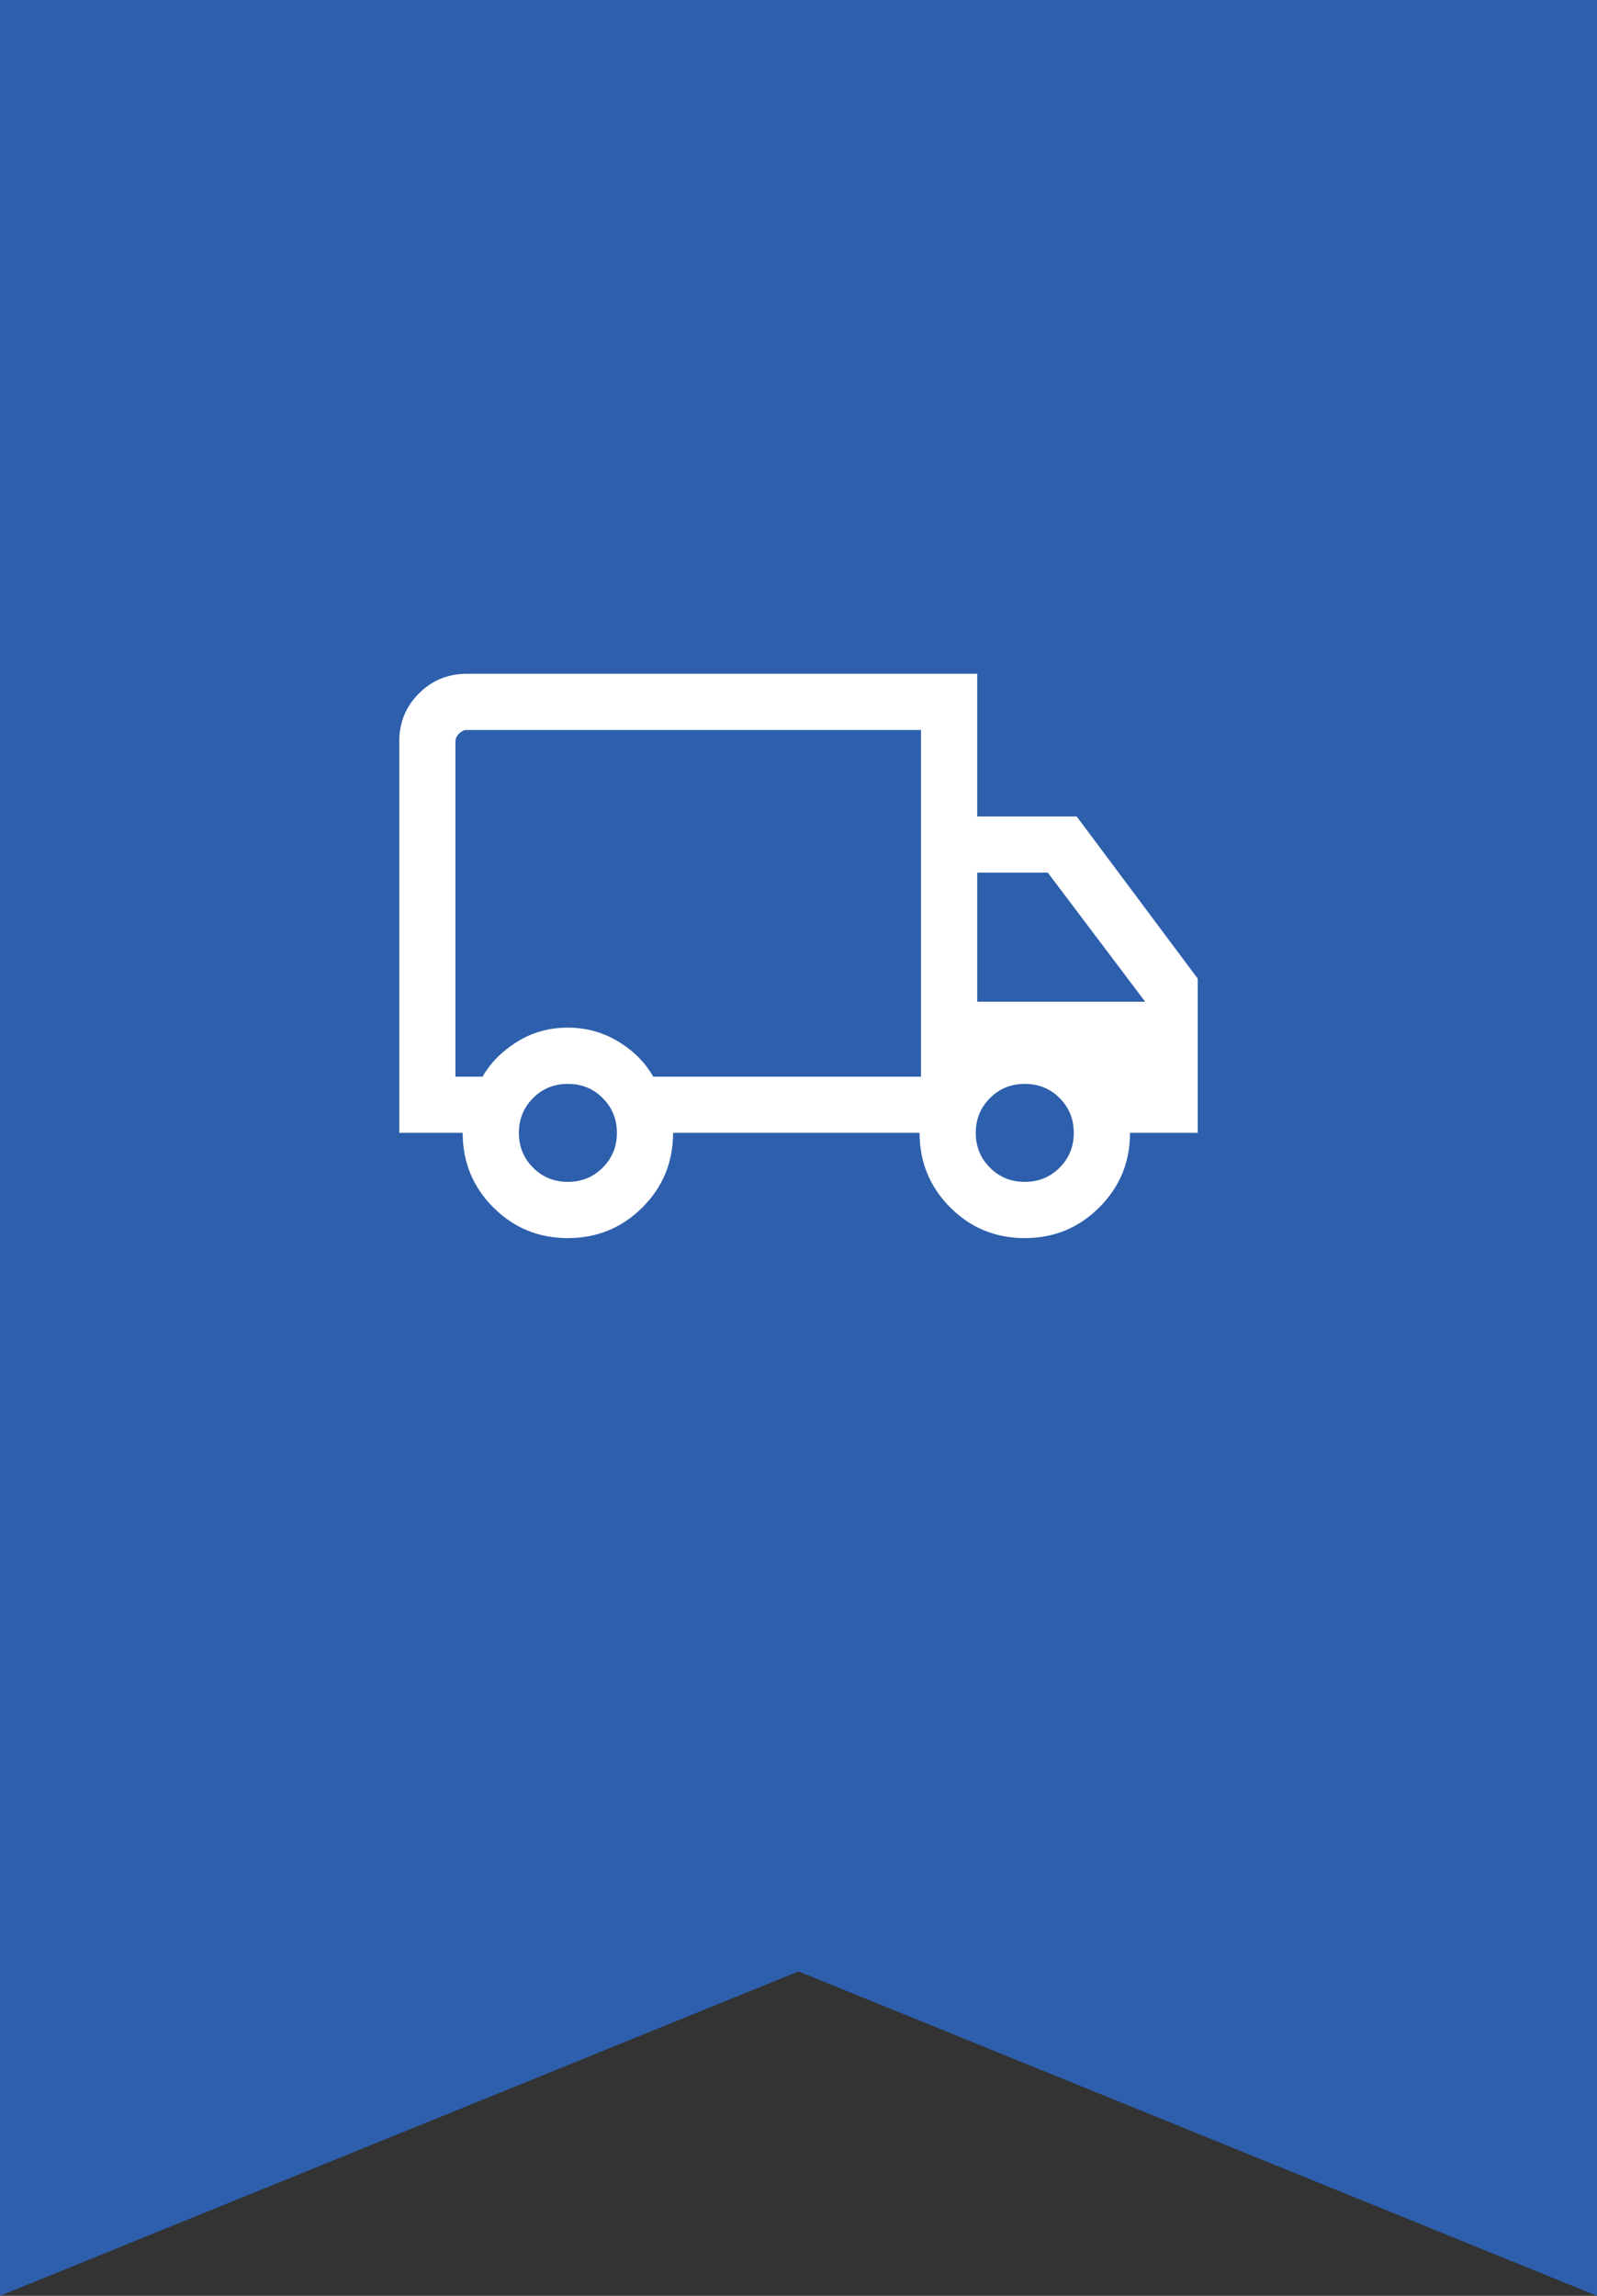
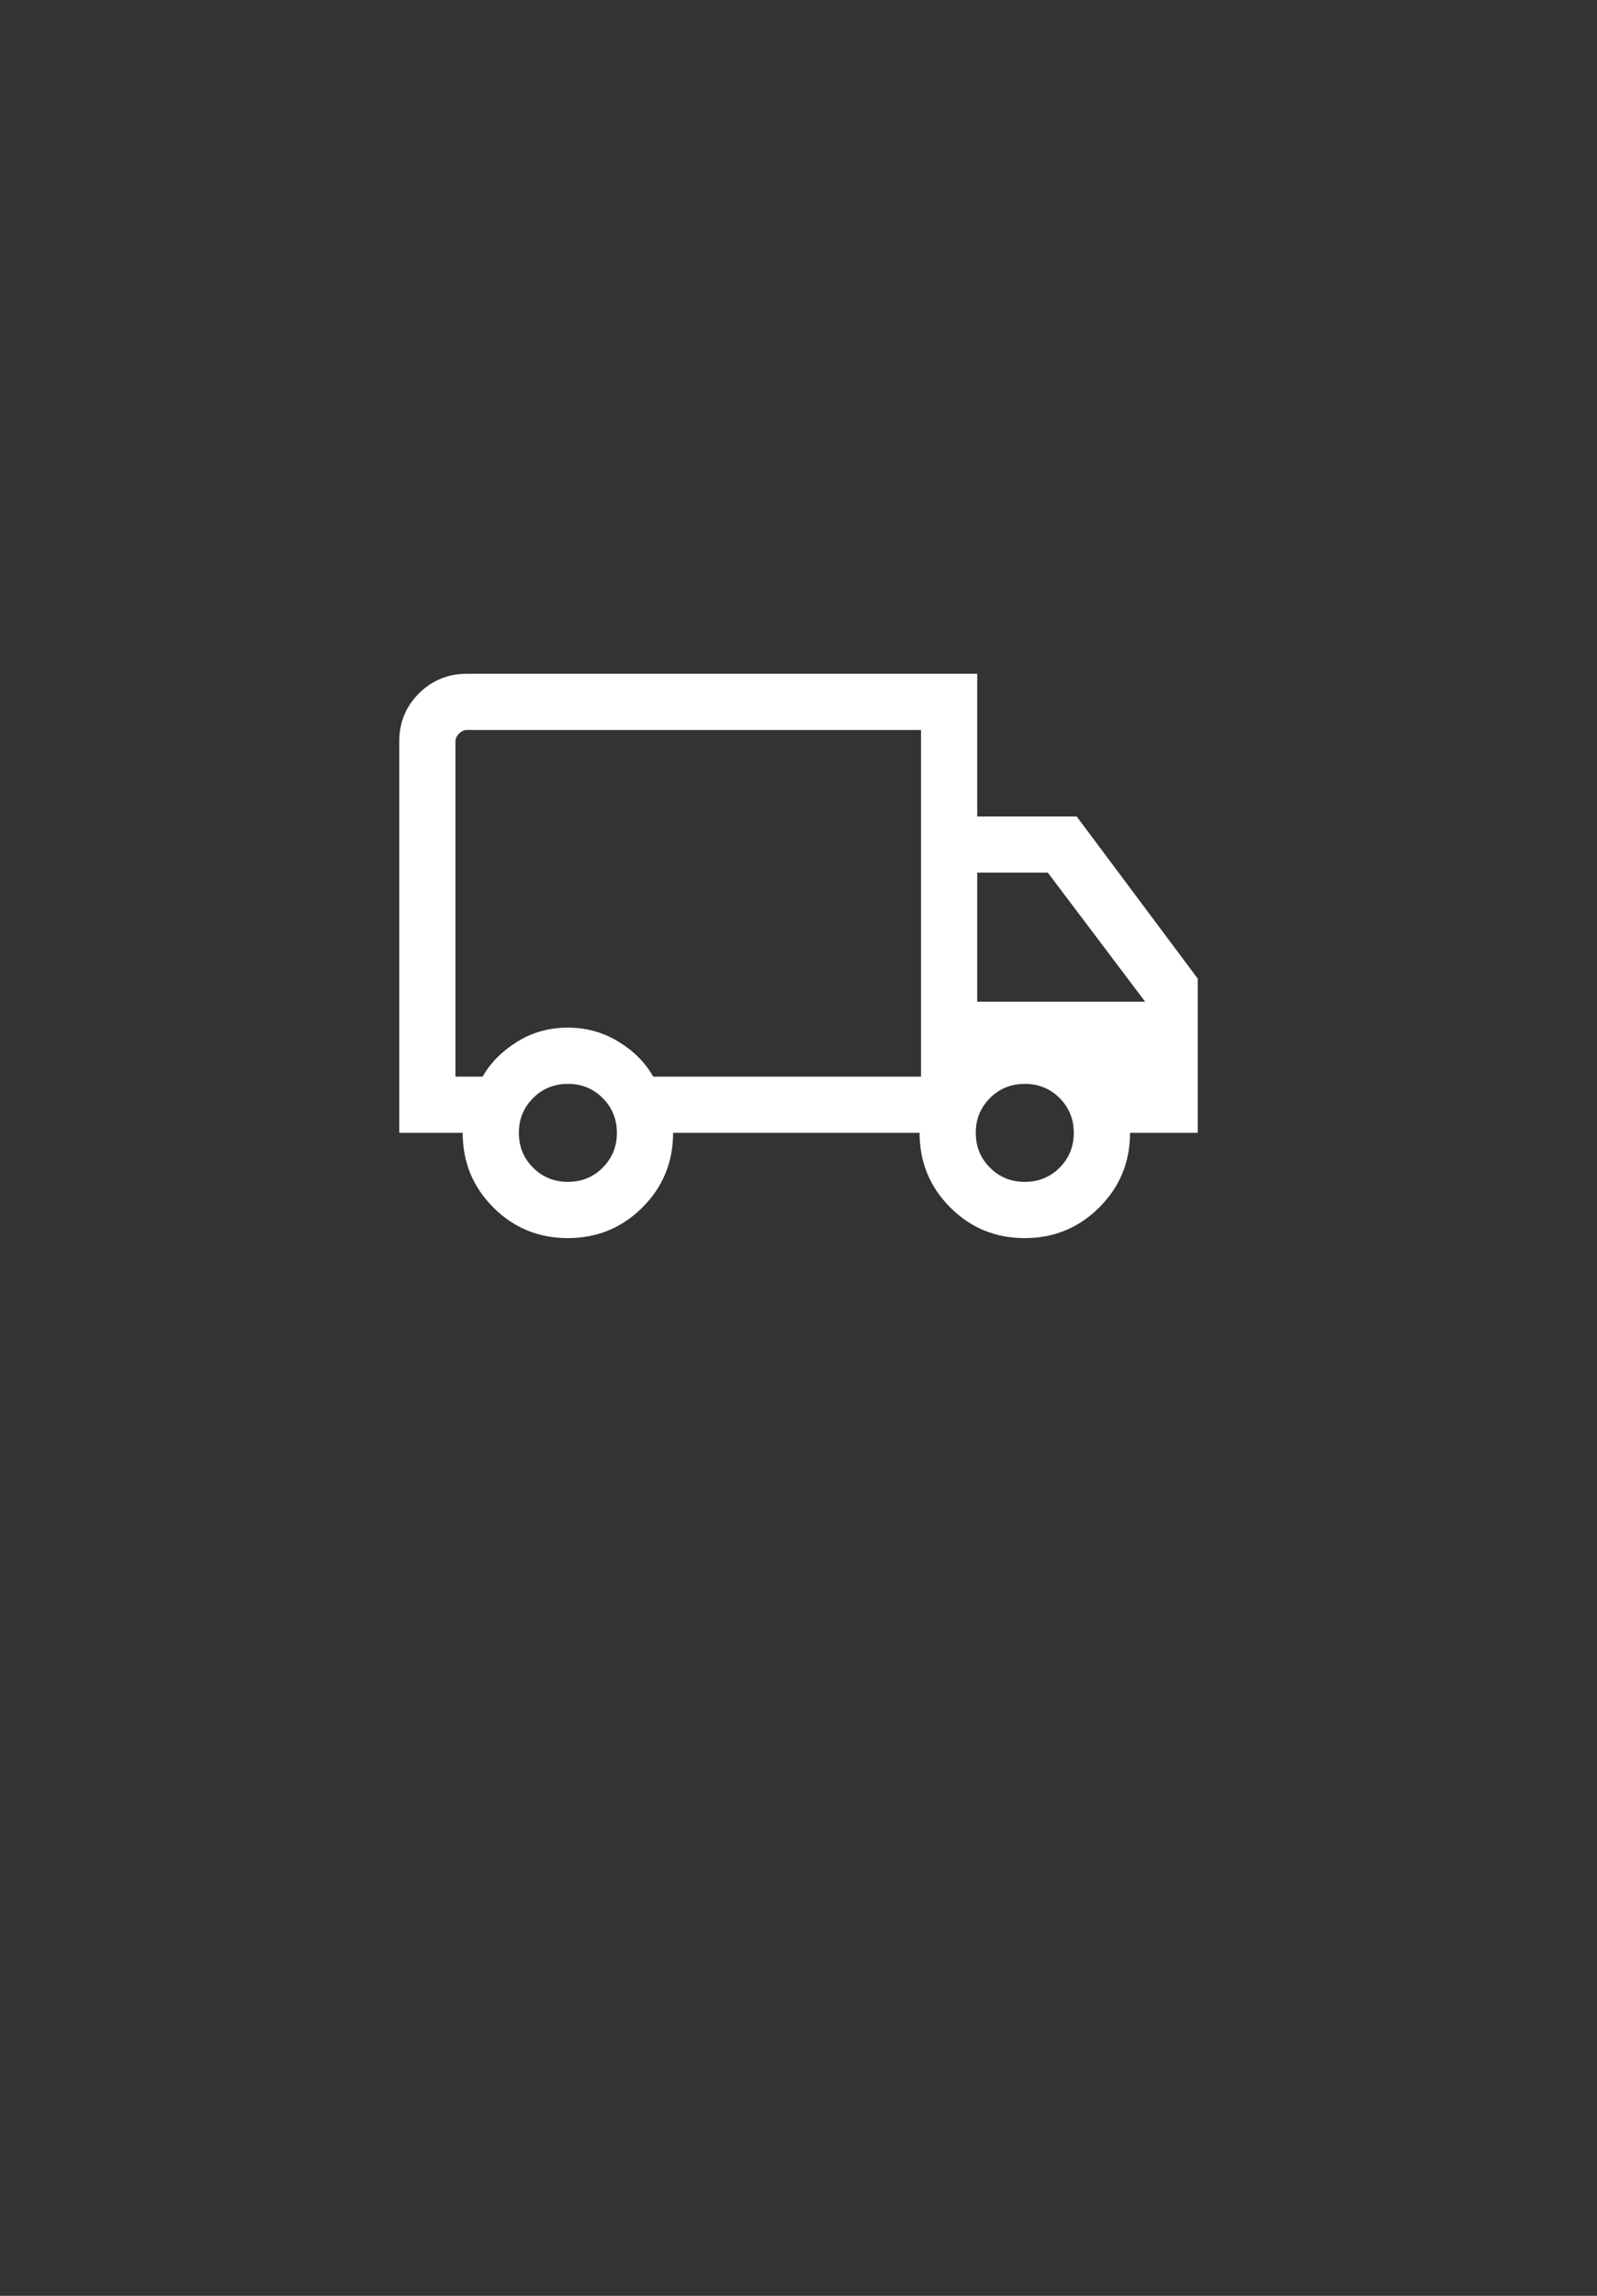
<svg xmlns="http://www.w3.org/2000/svg" width="32" height="46" viewBox="0 0 32 46" fill="none">
  <rect x="0" y="0" width="32" height="46" fill="#333333" stroke="none" />
-   <path d="M0 -6H32V46L16 39.5L0 46V-6Z" fill="#2D5FAC" />
  <path d="M11.377 24.807C10.791 24.807 10.294 24.602 9.884 24.192C9.475 23.782 9.271 23.284 9.271 22.698H8V14.857C8 14.478 8.131 14.157 8.394 13.894C8.657 13.631 8.978 13.5 9.357 13.5H19.581V16.359H21.574L24 19.608V22.698H22.643C22.643 23.284 22.438 23.782 22.027 24.192C21.617 24.602 21.119 24.807 20.533 24.807C19.947 24.807 19.449 24.602 19.04 24.192C18.631 23.782 18.426 23.284 18.426 22.698H13.487C13.487 23.286 13.282 23.784 12.872 24.193C12.462 24.602 11.963 24.807 11.377 24.807ZM11.379 23.68C11.654 23.68 11.887 23.586 12.076 23.396C12.266 23.206 12.361 22.974 12.361 22.698C12.361 22.423 12.266 22.191 12.076 22.001C11.887 21.811 11.654 21.717 11.379 21.717C11.104 21.717 10.871 21.811 10.682 22.001C10.492 22.191 10.397 22.423 10.397 22.698C10.397 22.974 10.492 23.206 10.682 23.396C10.871 23.586 11.104 23.68 11.379 23.68ZM9.126 21.572H9.669C9.829 21.294 10.06 21.061 10.362 20.873C10.664 20.684 11.003 20.59 11.379 20.59C11.746 20.59 12.082 20.683 12.389 20.869C12.696 21.055 12.929 21.289 13.089 21.572H18.455V14.626H9.357C9.3 14.626 9.247 14.65 9.199 14.698C9.15 14.747 9.126 14.8 9.126 14.857V21.572ZM20.534 23.68C20.81 23.68 21.042 23.586 21.232 23.396C21.421 23.206 21.516 22.974 21.516 22.698C21.516 22.423 21.421 22.191 21.232 22.001C21.042 21.811 20.81 21.717 20.534 21.717C20.259 21.717 20.026 21.811 19.837 22.001C19.647 22.191 19.552 22.423 19.552 22.698C19.552 22.974 19.647 23.206 19.837 23.396C20.026 23.586 20.259 23.68 20.534 23.68ZM19.581 20.07H22.946L20.996 17.485H19.581V20.07Z" fill="white" />
</svg>